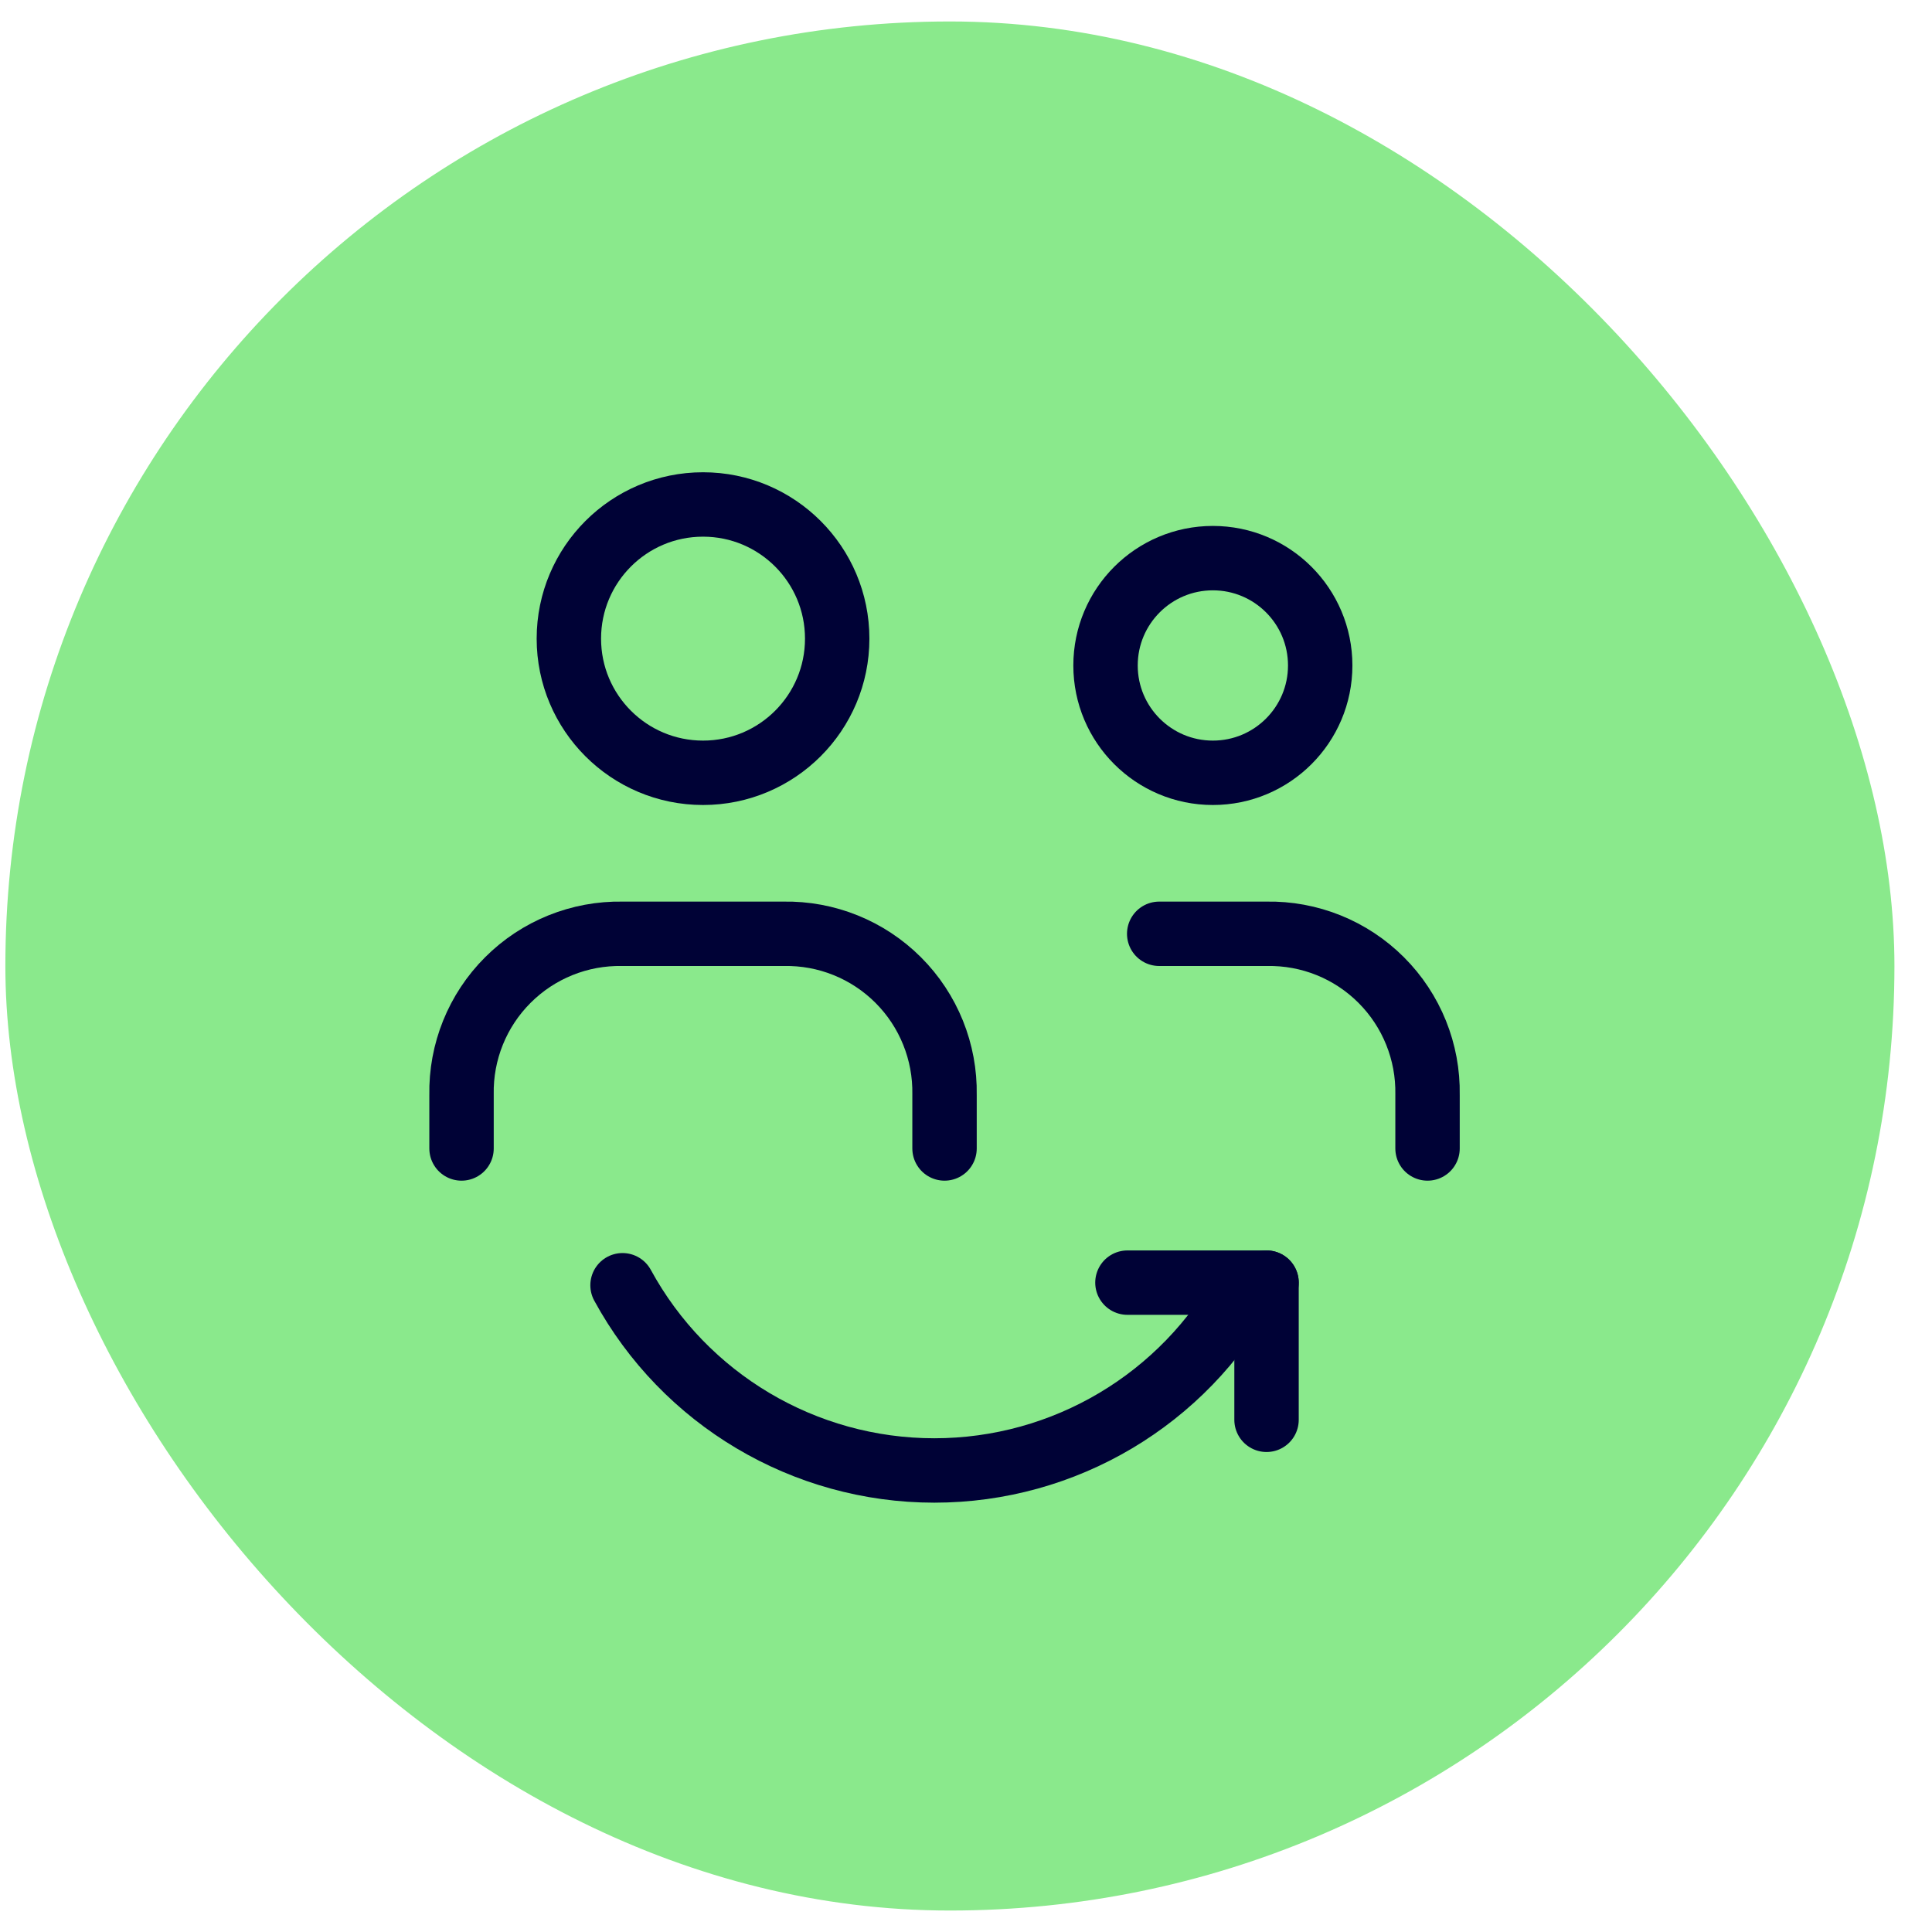
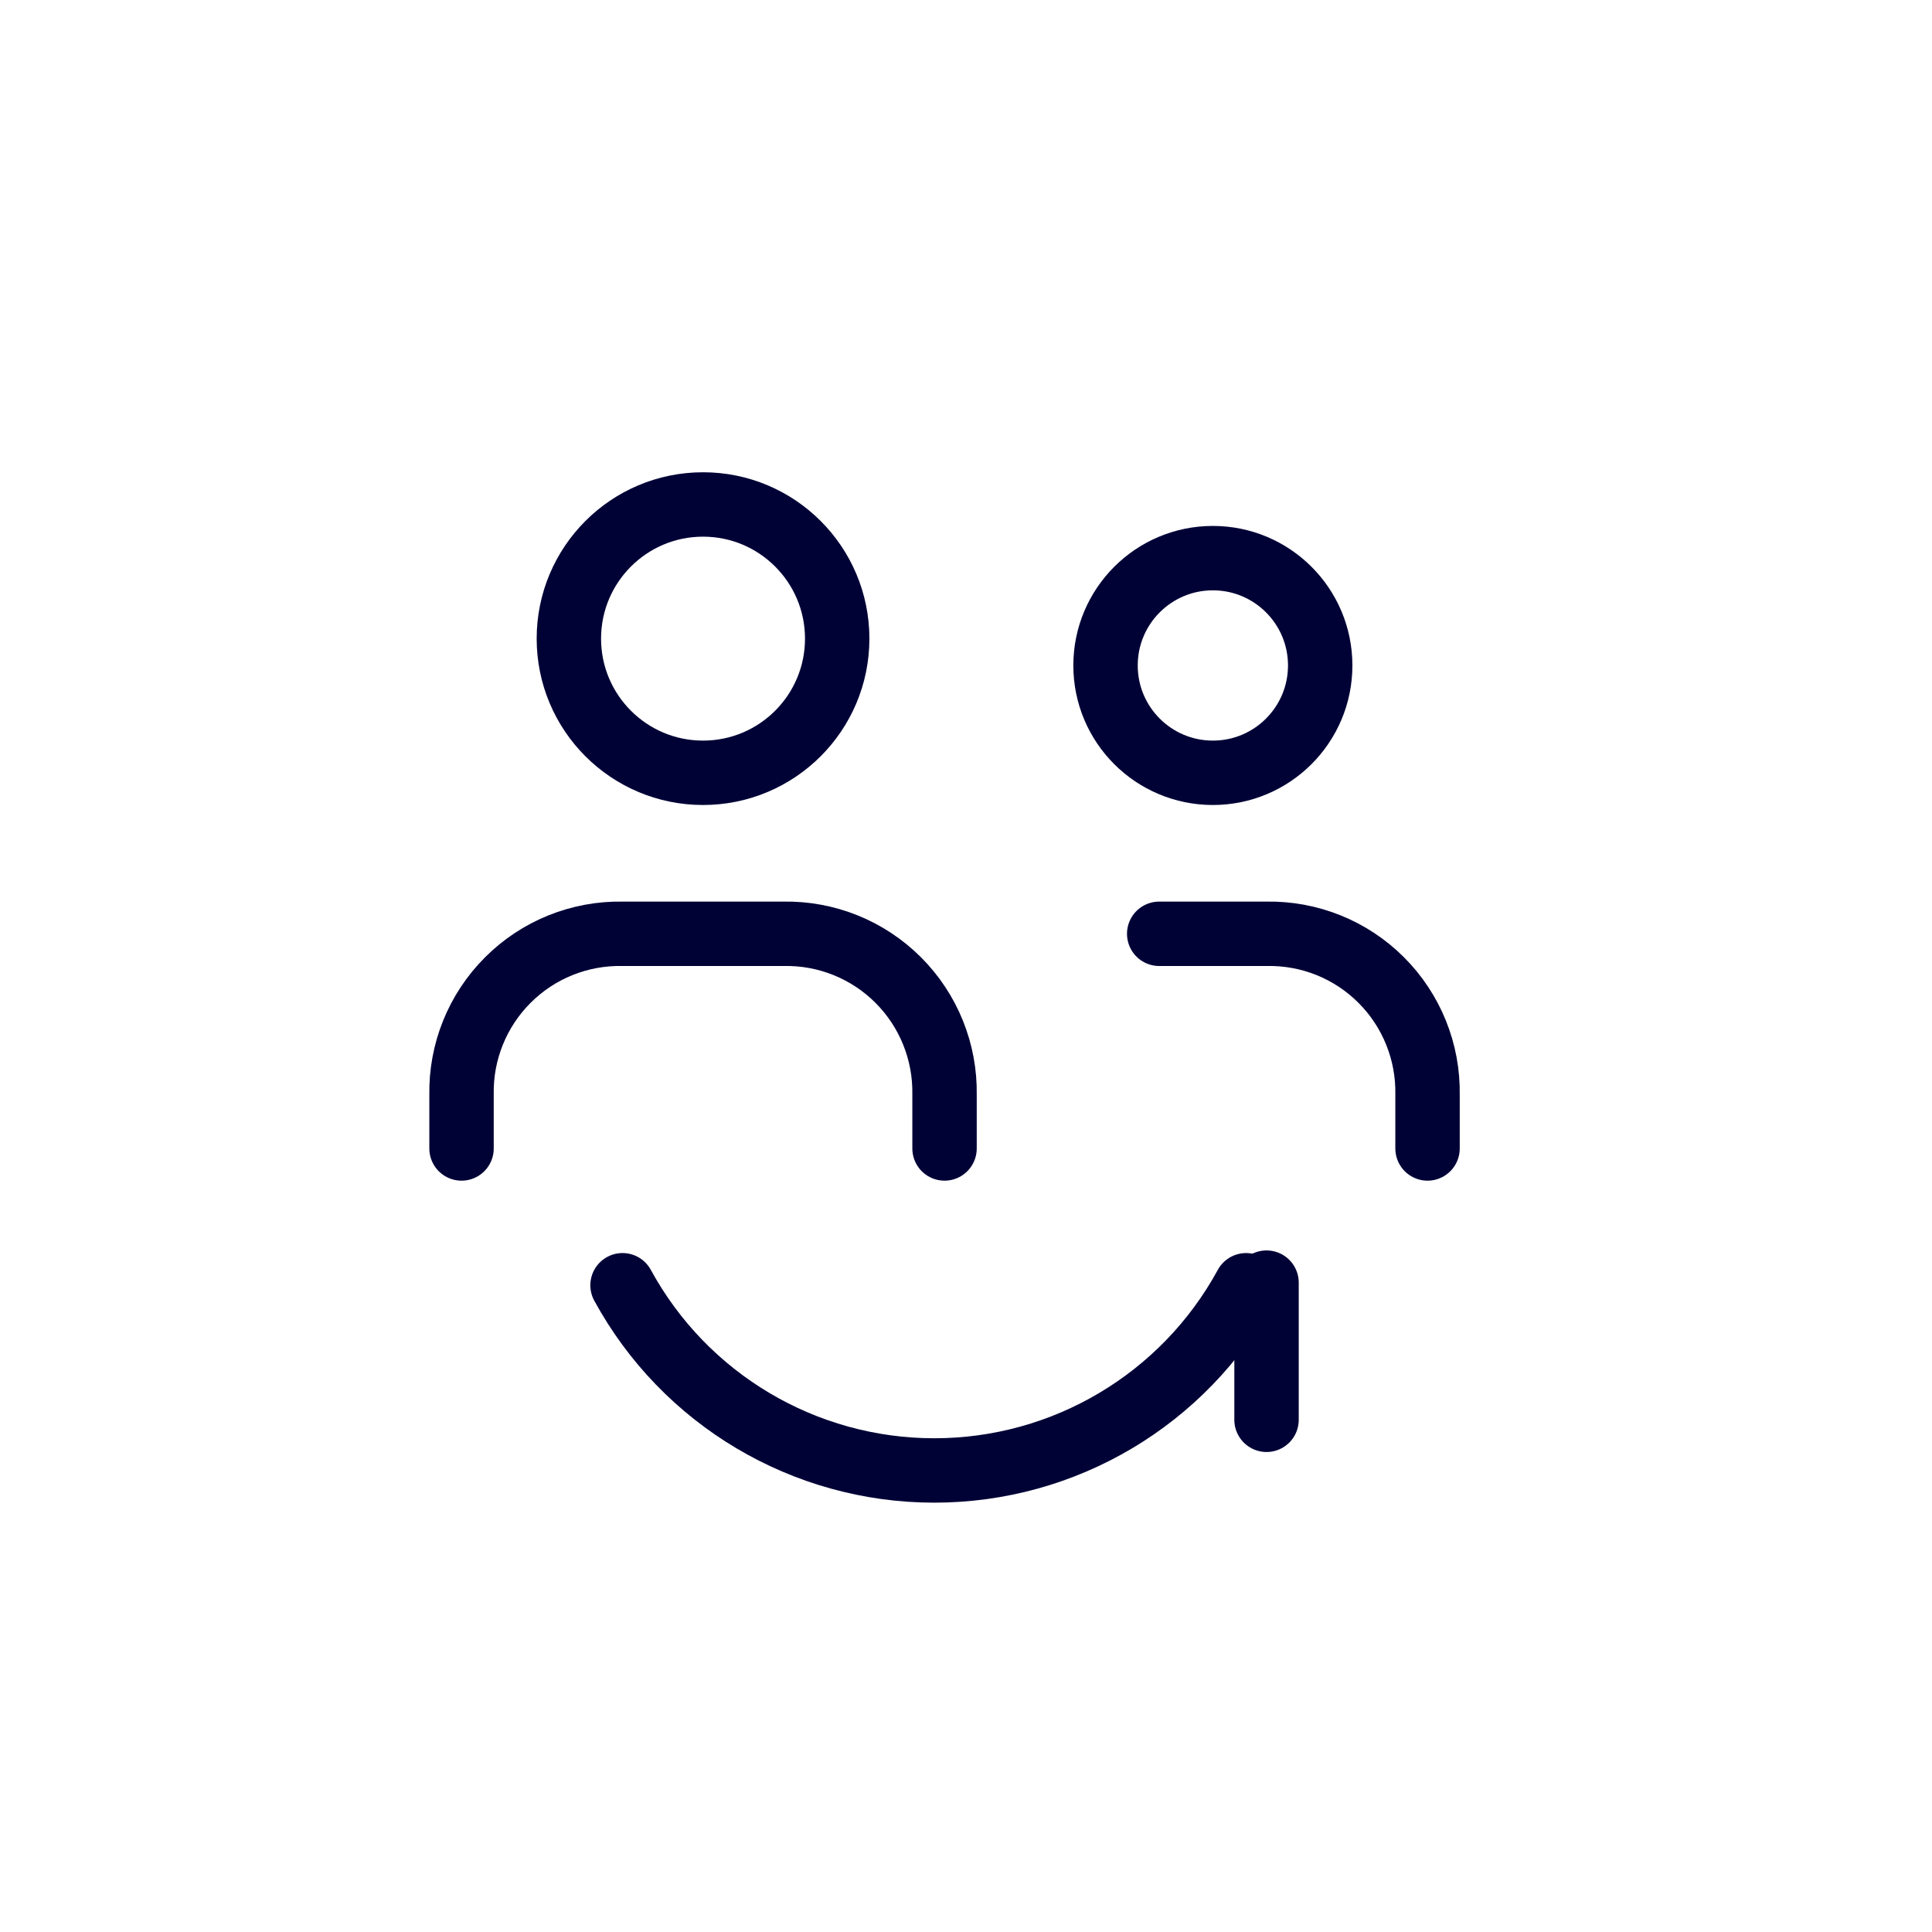
<svg xmlns="http://www.w3.org/2000/svg" width="45" height="45" viewBox="0 0 45 45" fill="none">
-   <rect x="0.125" y="0.5" width="44" height="44" rx="22" fill="#8AE98C" />
  <path d="M10.75 26.75V25.5C10.731 24.5 11.12 23.535 11.828 22.828C12.535 22.12 13.5 21.731 14.5 21.75H18.25C19.25 21.731 20.214 22.12 20.922 22.828C21.629 23.535 22.018 24.5 22 25.5V26.75" stroke="#000236" stroke-width="1.5" stroke-linecap="round" stroke-linejoin="round" />
  <path d="M27 21.75H29.5C30.5 21.731 31.465 22.12 32.172 22.828C32.879 23.535 33.268 24.5 33.25 25.5V26.75" stroke="#000236" stroke-width="1.5" stroke-linecap="round" stroke-linejoin="round" />
  <circle cx="16.375" cy="14.875" r="3.125" stroke="#000236" stroke-width="1.5" stroke-linecap="round" stroke-linejoin="round" />
  <circle cx="28.25" cy="15.5" r="2.5" stroke="#000236" stroke-width="1.5" stroke-linecap="round" stroke-linejoin="round" />
-   <path d="M29.5 29.875H26.26" stroke="#000236" stroke-width="1.5" stroke-linecap="round" stroke-linejoin="round" />
  <path d="M29.5 33.07V29.875" stroke="#000236" stroke-width="1.5" stroke-linecap="round" stroke-linejoin="round" />
  <path d="M14.5 29.936C15.948 32.595 18.734 34.25 21.762 34.25C24.79 34.25 27.576 32.595 29.024 29.936" stroke="#000236" stroke-width="1.5" stroke-linecap="round" stroke-linejoin="round" />
</svg>